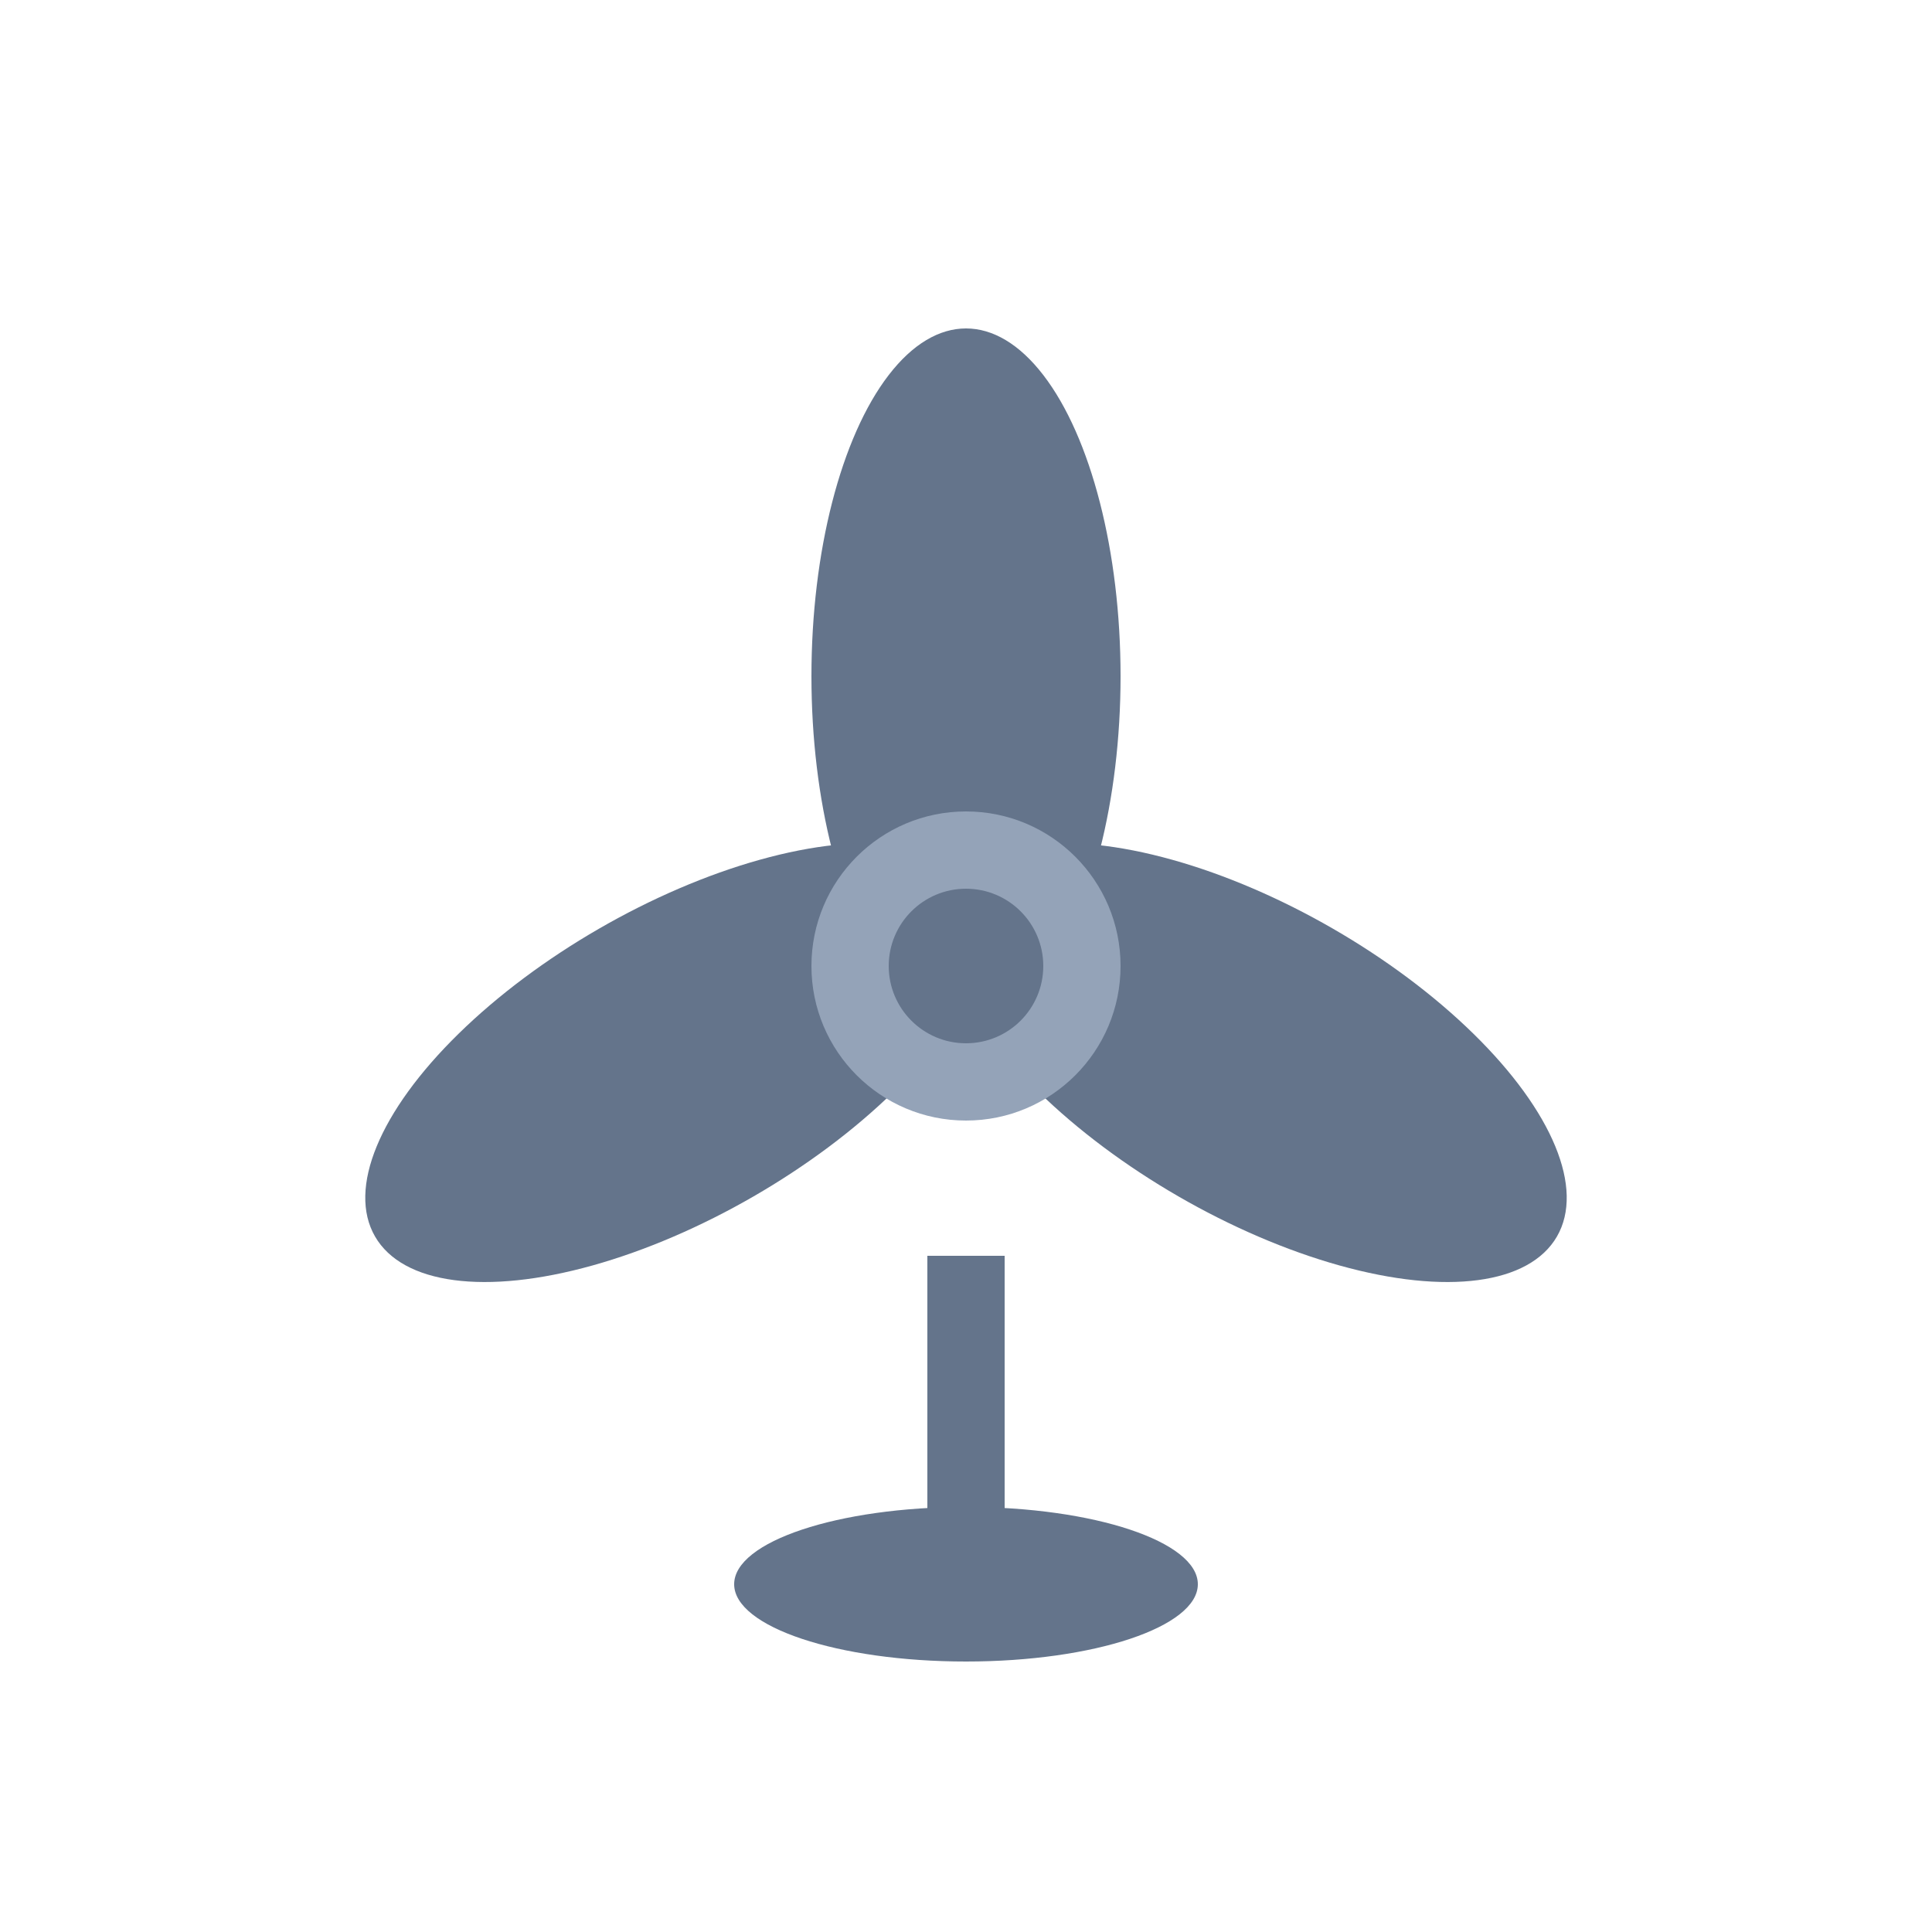
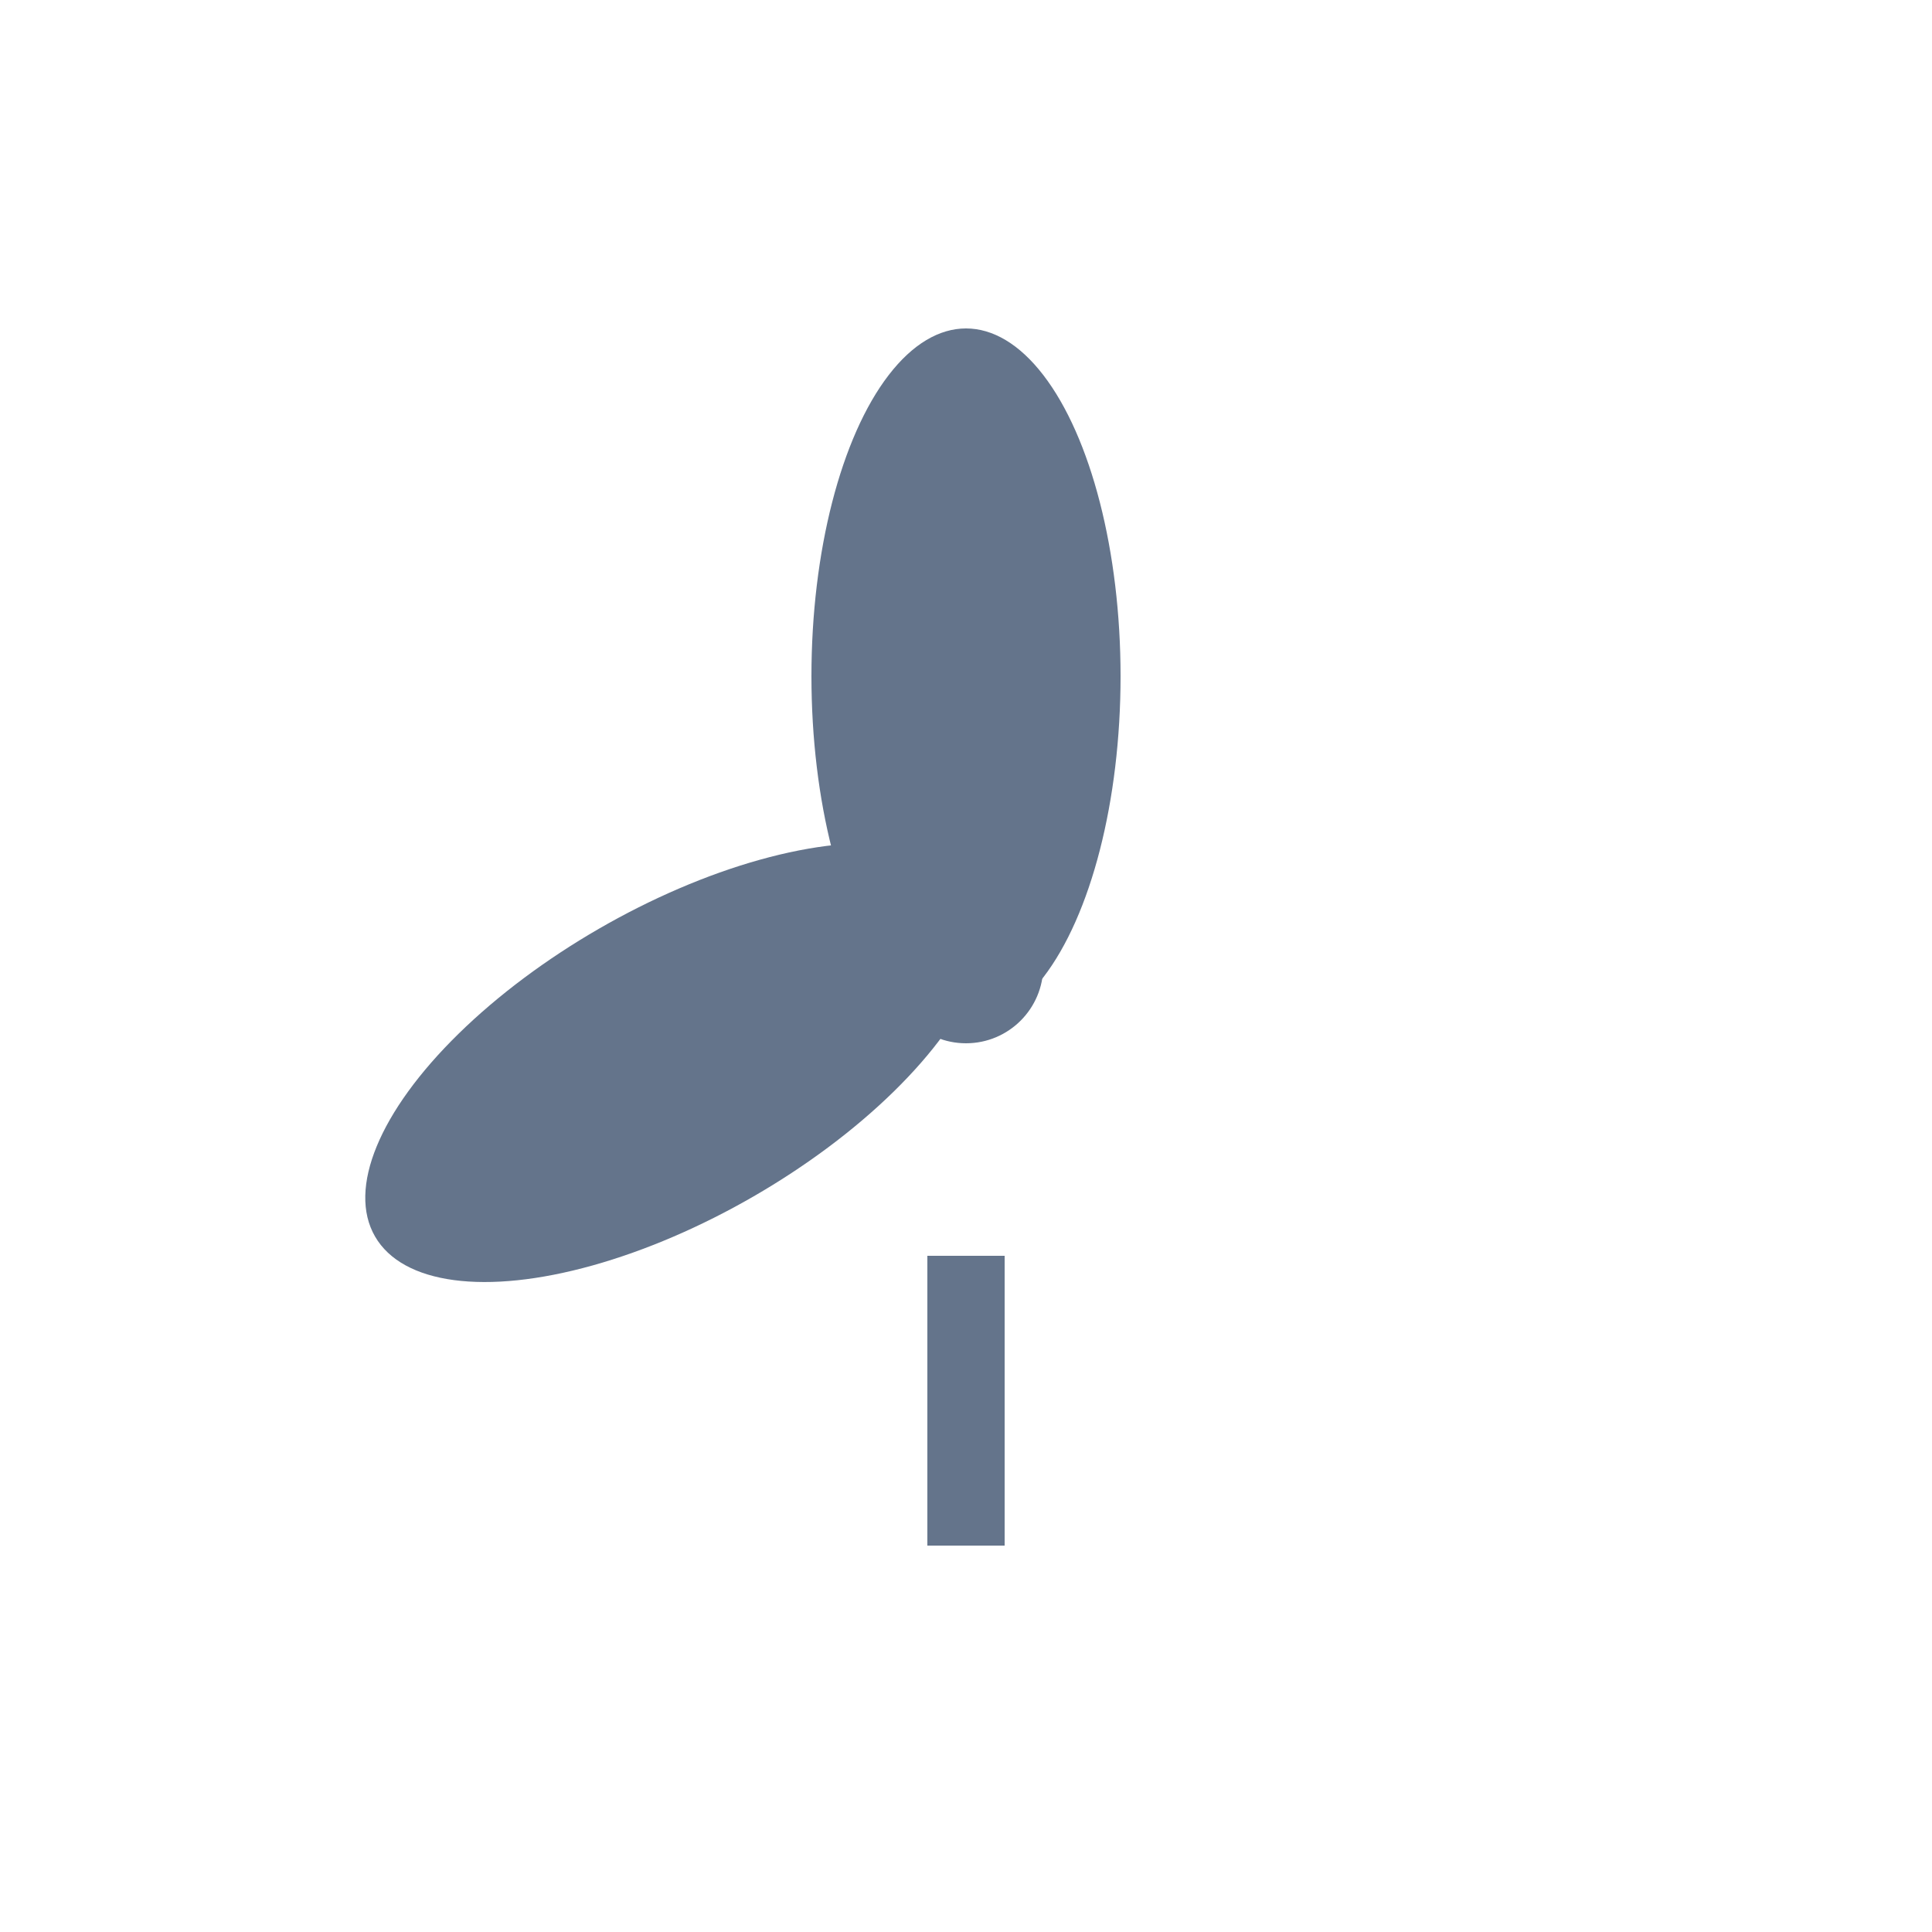
<svg xmlns="http://www.w3.org/2000/svg" viewBox="0 0 100 100">
  <ellipse cx="50" cy="35" rx="8" ry="18" fill="#64748b" />
  <ellipse cx="35" cy="55" rx="18" ry="8" fill="#64748b" transform="rotate(-30 35 55)" />
-   <ellipse cx="65" cy="55" rx="18" ry="8" fill="#64748b" transform="rotate(30 65 55)" />
-   <circle cx="50" cy="50" r="8" fill="#94a3b8" />
  <circle cx="50" cy="50" r="4" fill="#64748b" />
  <rect x="48" y="65" width="4" height="15" fill="#64748b" />
-   <ellipse cx="50" cy="82" rx="12" ry="4" fill="#64748b" />
</svg>